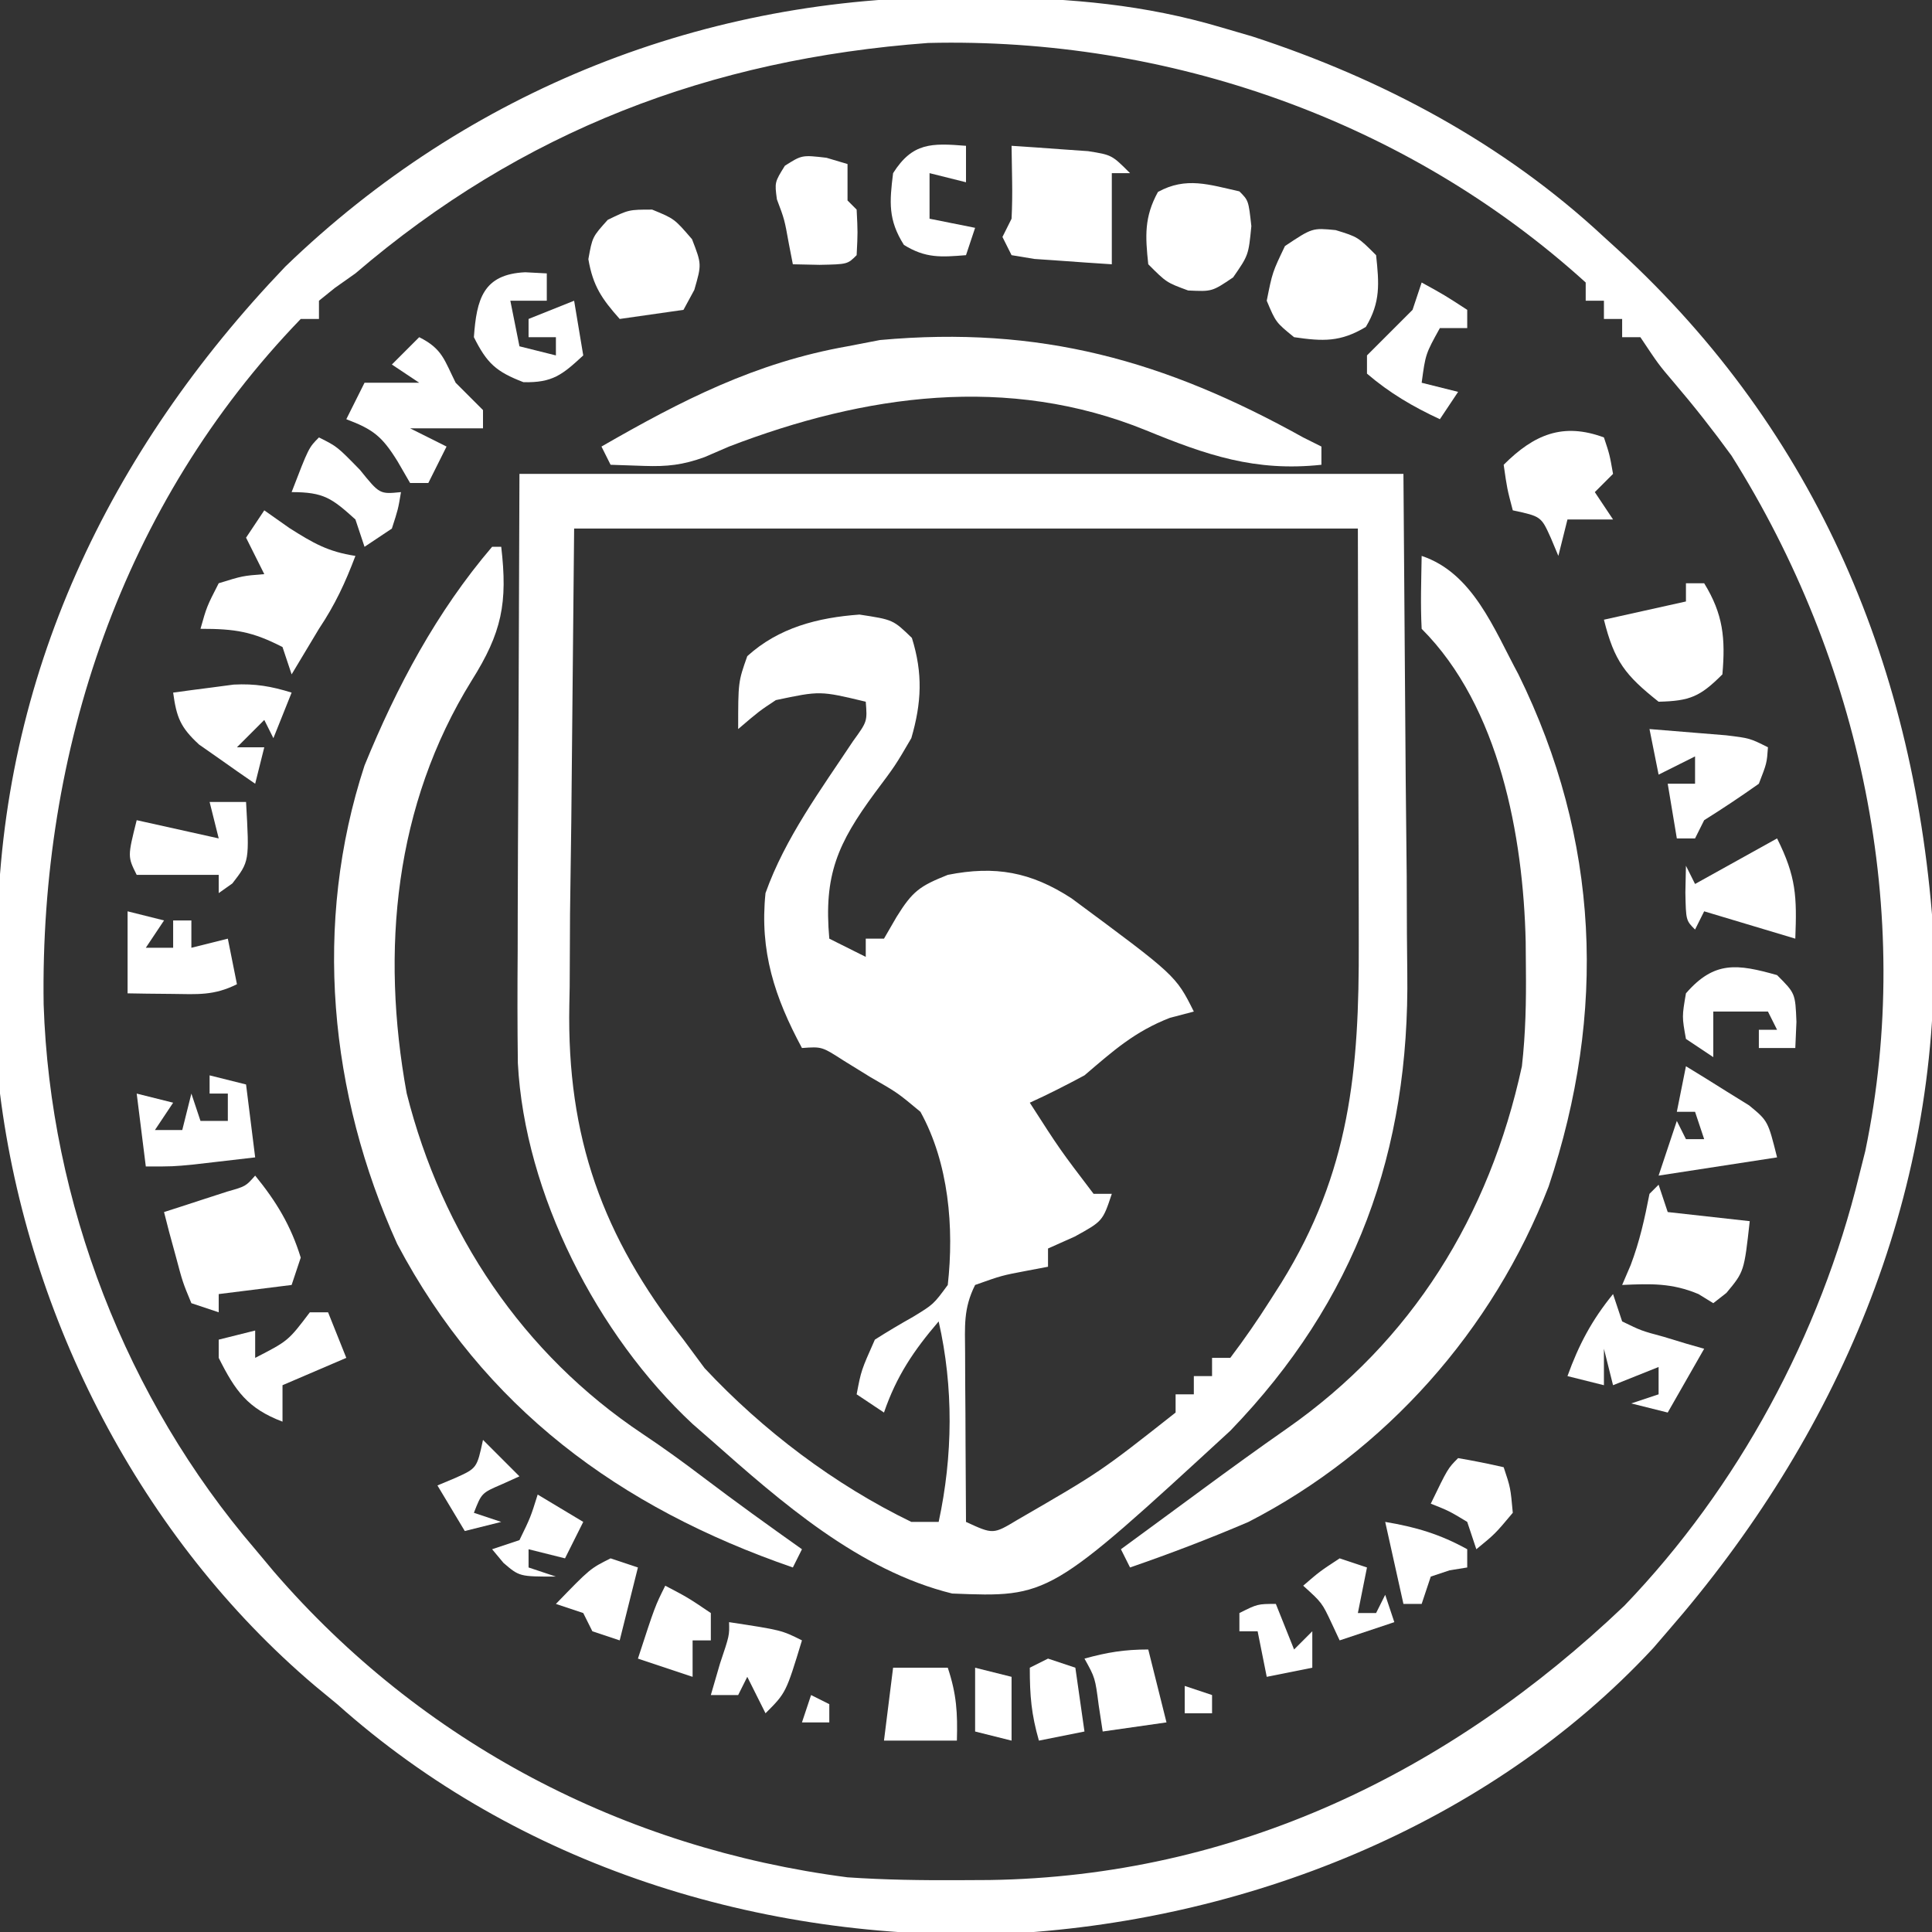
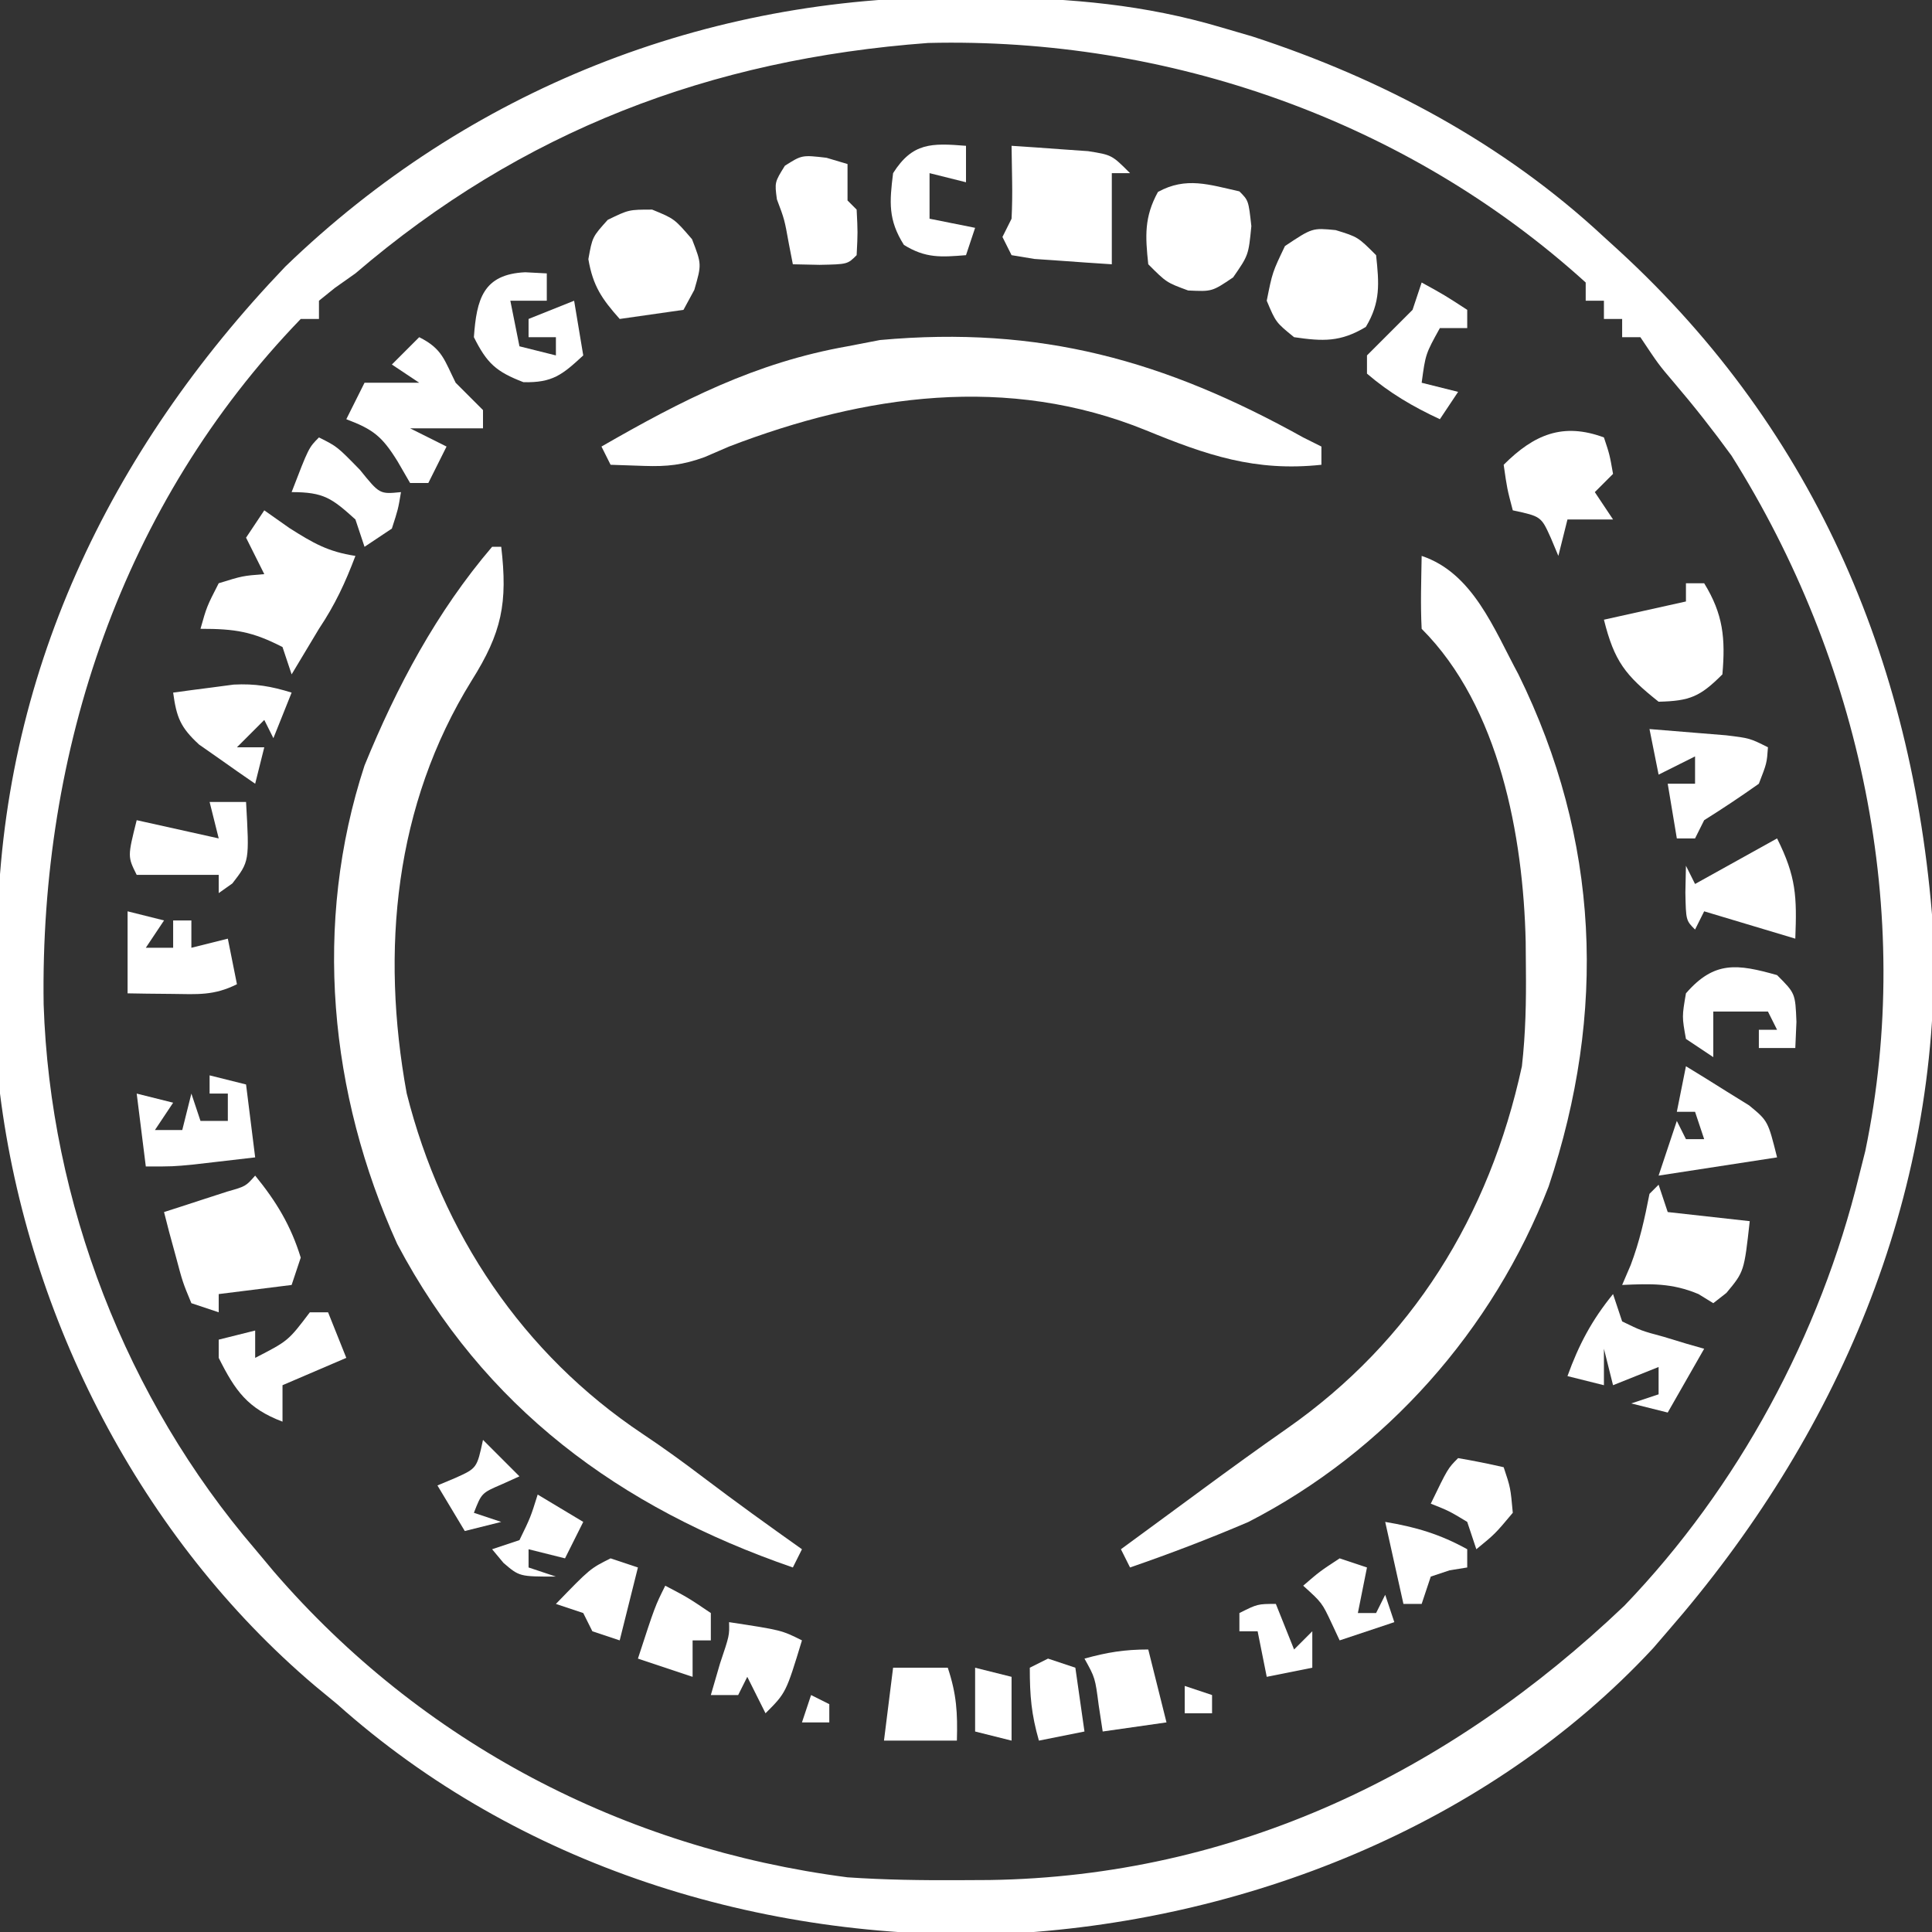
<svg xmlns="http://www.w3.org/2000/svg" version="1.1" width="212" height="212">
  <rect width="100%" height="100%" fill="#333333" stroke="none" />
  <path d="M0 0 C1.19 0.005 2.38 0.01 3.606 0.015 C12.349 0.131 20.328 0.815 28.75 3.312 C29.875 3.641 31.001 3.97 32.16 4.309 C46.439 8.961 59.741 16.059 70.75 26.312 C71.523 27.016 71.523 27.016 72.311 27.733 C94.185 47.784 105.03 73.755 106.938 103.207 C107.625 131.86 96.328 157.984 77.75 179.312 C77.221 179.926 76.693 180.54 76.148 181.172 C57.972 200.746 31.026 211.278 4.734 212.531 C-21.745 213.345 -48.336 205.087 -68.25 187.312 C-69.066 186.638 -69.882 185.964 -70.723 185.27 C-89.763 169.113 -102.146 145.011 -105.25 120.312 C-105.536 115.725 -105.584 111.158 -105.562 106.562 C-105.557 105.324 -105.551 104.086 -105.545 102.81 C-105.17 74.551 -93.331 49.831 -73.938 29.562 C-53.869 10.17 -27.777 -0.136 0 0 Z M-66.25 30.312 C-66.998 30.841 -67.745 31.37 -68.516 31.914 C-69.374 32.606 -69.374 32.606 -70.25 33.312 C-70.25 33.972 -70.25 34.633 -70.25 35.312 C-70.91 35.312 -71.57 35.312 -72.25 35.312 C-91.864 55.618 -100.872 82.707 -100.461 110.52 C-99.751 132.241 -91.402 153.821 -77.25 170.312 C-76.572 171.123 -75.894 171.934 -75.195 172.77 C-58.979 191.554 -36.838 203.123 -12.25 206.312 C-8.162 206.592 -4.097 206.647 0 206.625 C1.646 206.617 1.646 206.617 3.326 206.608 C30.198 206.208 53.712 194.891 73 176.5 C85.485 163.51 94.485 146.797 98.75 129.312 C99.086 127.976 99.086 127.976 99.43 126.613 C104.886 100.414 98.882 72.759 84.75 50.312 C82.731 47.531 80.645 44.879 78.414 42.266 C76.75 40.312 76.75 40.312 74.75 37.312 C74.09 37.312 73.43 37.312 72.75 37.312 C72.75 36.653 72.75 35.992 72.75 35.312 C72.09 35.312 71.43 35.312 70.75 35.312 C70.75 34.653 70.75 33.992 70.75 33.312 C70.09 33.312 69.43 33.312 68.75 33.312 C68.75 32.653 68.75 31.992 68.75 31.312 C49.162 13.541 22.955 4.38 -3.406 5.027 C-27.322 6.802 -47.979 14.661 -66.25 30.312 Z " fill="#FFFFFF" transform="translate(105.25,-0.312)" />
-   <path d="M0 0 C32.01 0 64.02 0 97 0 C97.082 11.096 97.165 22.192 97.25 33.625 C97.286 37.1 97.323 40.575 97.36 44.155 C97.378 48.471 97.378 48.471 97.382 50.506 C97.388 51.897 97.402 53.287 97.422 54.677 C97.698 74.288 91.804 90.712 78 105 C58.127 123.285 58.127 123.285 47.48 122.859 C37.259 120.336 28.732 112.837 21 106 C20.012 105.138 20.012 105.138 19.004 104.258 C8.549 94.525 0.575 79.008 -0.175 64.657 C-0.231 60.551 -0.226 56.45 -0.195 52.344 C-0.192 51.002 -0.19 49.66 -0.189 48.317 C-0.179 43.378 -0.151 38.439 -0.125 33.5 C-0.084 22.445 -0.043 11.39 0 0 Z M6 6 C5.897 16.622 5.794 27.244 5.688 38.188 C5.642 41.515 5.596 44.842 5.55 48.27 C5.535 50.944 5.522 53.619 5.512 56.293 C5.499 56.969 5.486 57.645 5.472 58.341 C5.207 72.784 9.094 83.644 18 95 C18.763 96.031 19.526 97.062 20.312 98.125 C26.699 104.957 34.564 110.914 43 115 C43.99 115 44.98 115 46 115 C47.564 107.768 47.644 100.214 46 93 C43.257 96.2 41.37 99.005 40 103 C39.01 102.34 38.02 101.68 37 101 C37.5 98.375 37.5 98.375 39 95 C40.371 94.126 41.77 93.296 43.188 92.5 C45.435 91.128 45.435 91.128 47 89 C47.705 82.698 47.109 75.627 44 70 C41.479 67.899 41.479 67.899 38.5 66.188 C37.03 65.281 37.03 65.281 35.531 64.355 C33.185 62.843 33.185 62.843 31 63 C28.001 57.43 26.341 52.374 27 46 C29.148 39.955 33.091 34.628 36.609 29.32 C38.171 27.165 38.171 27.165 38 25 C32.989 23.797 32.989 23.797 28.133 24.824 C26.308 26.032 26.308 26.032 24 28 C24 22.832 24 22.832 25 20 C28.45 16.868 32.743 15.768 37.312 15.438 C41 16 41 16 43.062 18 C44.282 21.903 44.127 25.127 43 29 C41.25 32 41.25 32 39 35 C34.902 40.565 33.378 44.03 34 51 C35.32 51.66 36.64 52.32 38 53 C38 52.34 38 51.68 38 51 C38.66 51 39.32 51 40 51 C40.454 50.216 40.907 49.432 41.375 48.625 C43.155 45.749 43.951 45.224 47 44 C52.207 42.965 56.115 43.677 60.562 46.562 C72.02 55.04 72.02 55.04 74 59 C73.134 59.227 72.267 59.454 71.375 59.688 C67.499 61.195 65.149 63.31 62 66 C60.03 67.058 58.037 68.078 56 69 C59.304 74.144 59.304 74.144 63 79 C63.66 79 64.32 79 65 79 C64 82 64 82 60.938 83.688 C59.968 84.121 58.999 84.554 58 85 C58 85.66 58 86.32 58 87 C57.237 87.144 56.474 87.289 55.688 87.438 C52.918 87.963 52.918 87.963 50 89 C48.695 91.61 48.887 93.527 48.902 96.445 C48.906 97.522 48.909 98.598 48.912 99.707 C48.92 100.835 48.929 101.963 48.938 103.125 C48.942 104.261 48.947 105.396 48.951 106.566 C48.963 109.378 48.979 112.189 49 115 C51.981 116.375 51.981 116.375 54.637 114.777 C63.755 109.499 63.755 109.499 72 103 C72 102.34 72 101.68 72 101 C72.66 101 73.32 101 74 101 C74 100.34 74 99.68 74 99 C74.66 99 75.32 99 76 99 C76 98.34 76 97.68 76 97 C76.66 97 77.32 97 78 97 C79.568 94.926 80.985 92.878 82.375 90.688 C82.779 90.053 83.183 89.419 83.6 88.765 C91.142 76.591 92.156 65.437 92.098 51.41 C92.097 50.257 92.096 49.105 92.095 47.917 C92.089 43.632 92.075 39.347 92.062 35.062 C92.032 20.677 92.032 20.677 92 6 C63.62 6 35.24 6 6 6 Z " fill="#FFFFFF" transform="translate(57,52)" />
  <path d="M0 0 C0.33 0 0.66 0 1 0 C1.72 6.168 1.076 9.404 -2.25 14.688 C-10.705 28.339 -12.239 44.272 -9.375 59.965 C-5.504 75.327 3.36 88.573 16.516 97.344 C18.803 98.869 20.999 100.462 23.188 102.125 C26.744 104.82 30.359 107.421 34 110 C33.67 110.66 33.34 111.32 33 112 C13.944 105.426 -0.91 94.465 -10.414 76.5 C-17.885 60.013 -19.681 41.326 -14 24 C-10.467 15.347 -6.086 7.125 0 0 Z " fill="#FFFFFF" transform="translate(54,60)" />
  <path d="M0 0 C5.621 1.874 7.919 7.998 10.617 12.996 C19.543 31.137 20.321 50.075 13.934 69.191 C7.843 84.932 -3.943 98.261 -19 106 C-23.28 107.834 -27.599 109.482 -32 111 C-32.33 110.34 -32.66 109.68 -33 109 C-31.408 107.832 -29.817 106.663 -28.225 105.495 C-26.857 104.491 -25.489 103.486 -24.123 102.479 C-21.037 100.209 -17.944 97.961 -14.801 95.77 C-1.06 86.169 7.428 72.453 11 56 C11.407 52.404 11.478 48.867 11.438 45.25 C11.43 44.29 11.422 43.33 11.415 42.341 C11.149 30.791 8.545 16.545 0 8 C-0.141 5.329 -0.042 2.676 0 0 Z " fill="#FFFFFF" transform="translate(156,61)" />
  <path d="M0 0 C0.99 0.495 0.99 0.495 2 1 C2 1.66 2 2.32 2 3 C-5.279 3.78 -10.603 1.941 -17.238 -0.778 C-32.404 -6.959 -48.145 -4.707 -63 1 C-63.884 1.382 -64.769 1.763 -65.68 2.156 C-68.073 3.026 -69.784 3.211 -72.312 3.125 C-73.529 3.084 -74.746 3.042 -76 3 C-76.33 2.34 -76.66 1.68 -77 1 C-68.195 -4.064 -60.122 -8.213 -50 -10 C-48.237 -10.34 -48.237 -10.34 -46.438 -10.688 C-28.879 -12.284 -15.187 -8.445 0 0 Z " fill="#FFFFFF" transform="translate(143,48)" />
  <path d="M0 0 C1.361 0.959 1.361 0.959 2.75 1.938 C5.392 3.614 6.99 4.537 10 5 C8.875 7.972 7.777 10.334 6 13 C4.994 14.663 3.993 16.329 3 18 C2.67 17.01 2.34 16.02 2 15 C-1.321 13.295 -3.185 13 -7 13 C-6.312 10.562 -6.312 10.562 -5 8 C-2.375 7.188 -2.375 7.188 0 7 C-0.66 5.68 -1.32 4.36 -2 3 C-1.34 2.01 -0.68 1.02 0 0 Z " fill="#FFFFFF" transform="translate(29,56)" />
  <path d="M0 0 C2.32 2.847 3.916 5.476 5 9 C4.67 9.99 4.34 10.98 4 12 C1.36 12.33 -1.28 12.66 -4 13 C-4 13.66 -4 14.32 -4 15 C-4.99 14.67 -5.98 14.34 -7 14 C-7.949 11.715 -7.949 11.715 -8.688 8.938 C-8.939 8.018 -9.19 7.099 -9.449 6.152 C-9.631 5.442 -9.813 4.732 -10 4 C-9.362 3.795 -8.724 3.59 -8.066 3.379 C-7.24 3.109 -6.414 2.84 -5.562 2.562 C-4.739 2.296 -3.915 2.029 -3.066 1.754 C-1.038 1.178 -1.038 1.178 0 0 Z " fill="#FFFFFF" transform="translate(28,129)" />
  <path d="M0 0 C1.792 0.114 3.584 0.241 5.375 0.375 C6.872 0.479 6.872 0.479 8.398 0.586 C11 1 11 1 13 3 C12.34 3 11.68 3 11 3 C11 6.3 11 9.6 11 13 C9.187 12.886 7.374 12.759 5.562 12.625 C4.553 12.555 3.544 12.486 2.504 12.414 C1.678 12.277 0.851 12.141 0 12 C-0.33 11.34 -0.66 10.68 -1 10 C-0.67 9.34 -0.34 8.68 0 8 C0.069 6.627 0.085 5.25 0.062 3.875 C0.042 2.596 0.021 1.317 0 0 Z " fill="#FFFFFF" transform="translate(111,16)" />
  <path d="M0 0 C2.438 0.75 2.438 0.75 4.438 2.75 C4.768 5.853 4.943 7.908 3.312 10.625 C0.526 12.297 -1.382 12.214 -4.562 11.75 C-6.562 10.125 -6.562 10.125 -7.562 7.75 C-6.938 4.625 -6.938 4.625 -5.562 1.75 C-2.562 -0.25 -2.562 -0.25 0 0 Z " fill="#FFFFFF" transform="translate(146.562,25.25)" />
  <path d="M0 0 C2.438 1 2.438 1 4.375 3.25 C5.438 6 5.438 6 4.625 8.812 C4.233 9.534 3.841 10.256 3.438 11 C1.127 11.33 -1.183 11.66 -3.562 12 C-5.525 9.792 -6.498 8.379 -7 5.438 C-6.562 3 -6.562 3 -4.875 1.125 C-2.562 0 -2.562 0 0 0 Z " fill="#FFFFFF" transform="translate(71.562,23)" />
  <path d="M0 0 C1 1 1 1 1.312 3.812 C1 7 1 7 -0.688 9.438 C-3 11 -3 11 -5.625 10.875 C-8 10 -8 10 -10 8 C-10.33 4.902 -10.453 2.827 -8.938 0.062 C-5.848 -1.632 -3.328 -0.74 0 0 Z " fill="#FFFFFF" transform="translate(136,21)" />
  <path d="M0 0 C0.66 0 1.32 0 2 0 C4.089 3.395 4.344 6.048 4 10 C1.556 12.444 0.446 12.92 -3 13 C-6.655 10.093 -7.854 8.585 -9 4 C-6.03 3.34 -3.06 2.68 0 2 C0 1.34 0 0.68 0 0 Z " fill="#FFFFFF" transform="translate(185,64)" />
  <path d="M0 0 C0.625 1.875 0.625 1.875 1 4 C0.34 4.66 -0.32 5.32 -1 6 C-0.01 7.485 -0.01 7.485 1 9 C-0.65 9 -2.3 9 -4 9 C-4.33 10.32 -4.66 11.64 -5 13 C-5.268 12.361 -5.536 11.721 -5.812 11.062 C-6.887 8.669 -6.887 8.669 -10 8 C-10.625 5.625 -10.625 5.625 -11 3 C-7.684 -0.316 -4.508 -1.67 0 0 Z " fill="#FFFFFF" transform="translate(176,48)" />
  <path d="M0 0 C0.33 0.99 0.66 1.98 1 3 C3.97 3.33 6.94 3.66 10 4 C9.385 9.538 9.385 9.538 7.438 11.875 C6.726 12.432 6.726 12.432 6 13 C5.464 12.67 4.928 12.34 4.375 12 C1.461 10.773 -0.869 10.858 -4 11 C-3.691 10.278 -3.381 9.556 -3.062 8.812 C-2.074 6.197 -1.532 3.734 -1 1 C-0.67 0.67 -0.34 0.34 0 0 Z " fill="#FFFFFF" transform="translate(182,130)" />
  <path d="M0 0 C2.549 1.275 2.746 2.492 4 5 C4.536 5.536 5.072 6.072 5.625 6.625 C6.079 7.079 6.532 7.532 7 8 C7 8.66 7 9.32 7 10 C4.36 10 1.72 10 -1 10 C0.32 10.66 1.64 11.32 3 12 C2.34 13.32 1.68 14.64 1 16 C0.34 16 -0.32 16 -1 16 C-1.454 15.216 -1.907 14.432 -2.375 13.625 C-4.077 10.876 -5.045 10.121 -8 9 C-7.34 7.68 -6.68 6.36 -6 5 C-4.02 5 -2.04 5 0 5 C-0.99 4.34 -1.98 3.68 -3 3 C-2.01 2.01 -1.02 1.02 0 0 Z " fill="#FFFFFF" transform="translate(46,37)" />
  <path d="M0 0 C1.792 0.141 3.584 0.288 5.375 0.438 C6.872 0.559 6.872 0.559 8.398 0.684 C11 1 11 1 13 2 C12.875 3.75 12.875 3.75 12 6 C10.039 7.389 8.038 8.726 6 10 C5.67 10.66 5.34 11.32 5 12 C4.34 12 3.68 12 3 12 C2.67 10.02 2.34 8.04 2 6 C2.99 6 3.98 6 5 6 C5 5.01 5 4.02 5 3 C3.02 3.99 3.02 3.99 1 5 C0.67 3.35 0.34 1.7 0 0 Z " fill="#FFFFFF" transform="translate(181,80)" />
  <path d="M0 0 C0.33 0.99 0.66 1.98 1 3 C3.097 4.023 3.097 4.023 5.562 4.688 C6.389 4.939 7.215 5.19 8.066 5.449 C9.024 5.722 9.024 5.722 10 6 C8.68 8.31 7.36 10.62 6 13 C4.68 12.67 3.36 12.34 2 12 C2.99 11.67 3.98 11.34 5 11 C5 10.01 5 9.02 5 8 C3.35 8.66 1.7 9.32 0 10 C-0.33 8.68 -0.66 7.36 -1 6 C-1 7.32 -1 8.64 -1 10 C-2.32 9.67 -3.64 9.34 -5 9 C-3.751 5.541 -2.325 2.853 0 0 Z " fill="#FFFFFF" transform="translate(177,142)" />
  <path d="M0 0 C0.784 0.041 1.567 0.083 2.375 0.125 C2.375 1.115 2.375 2.105 2.375 3.125 C1.055 3.125 -0.265 3.125 -1.625 3.125 C-1.295 4.775 -0.965 6.425 -0.625 8.125 C0.695 8.455 2.015 8.785 3.375 9.125 C3.375 8.465 3.375 7.805 3.375 7.125 C2.385 7.125 1.395 7.125 0.375 7.125 C0.375 6.465 0.375 5.805 0.375 5.125 C2.025 4.465 3.675 3.805 5.375 3.125 C5.705 5.105 6.035 7.085 6.375 9.125 C4.077 11.253 3.003 12.14 -0.188 12.062 C-3.185 10.91 -4.191 9.994 -5.625 7.125 C-5.327 2.948 -4.613 0.22 0 0 Z " fill="#FFFFFF" transform="translate(57.625,29.875)" />
  <path d="M0 0 C1.145 0.34 1.145 0.34 2.312 0.688 C2.312 2.007 2.312 3.328 2.312 4.688 C2.643 5.018 2.973 5.348 3.312 5.688 C3.438 8.188 3.438 8.188 3.312 10.688 C2.312 11.688 2.312 11.688 -0.75 11.75 C-1.719 11.729 -2.689 11.709 -3.688 11.688 C-3.832 10.945 -3.976 10.203 -4.125 9.438 C-4.607 6.761 -4.607 6.761 -5.438 4.562 C-5.688 2.688 -5.688 2.688 -4.562 0.875 C-2.688 -0.312 -2.688 -0.312 0 0 Z " fill="#FFFFFF" transform="translate(90.688,17.312)" />
  <path d="M0 0 C1.488 0.902 2.965 1.822 4.438 2.75 C5.673 3.516 5.673 3.516 6.934 4.297 C9 6 9 6 10 10 C5.71 10.66 1.42 11.32 -3 12 C-2.34 10.02 -1.68 8.04 -1 6 C-0.67 6.66 -0.34 7.32 0 8 C0.66 8 1.32 8 2 8 C1.67 7.01 1.34 6.02 1 5 C0.34 5 -0.32 5 -1 5 C-0.67 3.35 -0.34 1.7 0 0 Z " fill="#FFFFFF" transform="translate(185,117)" />
  <path d="M0 0 C1.32 0.33 2.64 0.66 4 1 C4.33 3.64 4.66 6.28 5 9 C3.563 9.169 2.125 9.335 0.688 9.5 C-0.113 9.593 -0.914 9.686 -1.738 9.781 C-4 10 -4 10 -7 10 C-7.33 7.36 -7.66 4.72 -8 2 C-6.68 2.33 -5.36 2.66 -4 3 C-4.99 4.485 -4.99 4.485 -6 6 C-5.01 6 -4.02 6 -3 6 C-2.67 4.68 -2.34 3.36 -2 2 C-1.67 2.99 -1.34 3.98 -1 5 C-0.01 5 0.98 5 2 5 C2 4.01 2 3.02 2 2 C1.34 2 0.68 2 0 2 C0 1.34 0 0.68 0 0 Z " fill="#FFFFFF" transform="translate(23,118)" />
  <path d="M0 0 C2.108 4.216 2.177 6.398 2 11 C-1.3 10.01 -4.6 9.02 -8 8 C-8.33 8.66 -8.66 9.32 -9 10 C-10 9 -10 9 -10.062 5.938 C-10.042 4.968 -10.021 3.999 -10 3 C-9.67 3.66 -9.34 4.32 -9 5 C-6.03 3.35 -3.06 1.7 0 0 Z " fill="#FFFFFF" transform="translate(195,92)" />
  <path d="M0 0 C-0.66 1.65 -1.32 3.3 -2 5 C-2.33 4.34 -2.66 3.68 -3 3 C-3.99 3.99 -4.98 4.98 -6 6 C-5.01 6 -4.02 6 -3 6 C-3.33 7.32 -3.66 8.64 -4 10 C-5.322 9.097 -6.632 8.177 -7.938 7.25 C-8.668 6.74 -9.399 6.229 -10.152 5.703 C-12.208 3.808 -12.627 2.726 -13 0 C-11.585 -0.197 -10.168 -0.382 -8.75 -0.562 C-7.961 -0.667 -7.172 -0.771 -6.359 -0.879 C-3.995 -1 -2.249 -0.696 0 0 Z " fill="#FFFFFF" transform="translate(32,76)" />
  <path d="M0 0 C1.32 0.33 2.64 0.66 4 1 C3.01 2.485 3.01 2.485 2 4 C2.99 4 3.98 4 5 4 C5 3.01 5 2.02 5 1 C5.66 1 6.32 1 7 1 C7 1.99 7 2.98 7 4 C8.32 3.67 9.64 3.34 11 3 C11.33 4.65 11.66 6.3 12 8 C9.475 9.262 7.688 9.099 4.875 9.062 C3.965 9.053 3.055 9.044 2.117 9.035 C1.419 9.024 0.72 9.012 0 9 C0 6.03 0 3.06 0 0 Z " fill="#FFFFFF" transform="translate(14,100)" />
  <path d="M0 0 C0.66 0 1.32 0 2 0 C2.66 1.65 3.32 3.3 4 5 C0.535 6.485 0.535 6.485 -3 8 C-3 9.32 -3 10.64 -3 12 C-6.825 10.549 -8.191 8.618 -10 5 C-10 4.34 -10 3.68 -10 3 C-8.68 2.67 -7.36 2.34 -6 2 C-6 2.99 -6 3.98 -6 5 C-2.372 3.134 -2.372 3.134 0 0 Z " fill="#FFFFFF" transform="translate(34,144)" />
  <path d="M0 0 C2 2 2 2 2.125 5.125 C2.084 6.074 2.042 7.022 2 8 C0.68 8 -0.64 8 -2 8 C-2 7.34 -2 6.68 -2 6 C-1.34 6 -0.68 6 0 6 C-0.33 5.34 -0.66 4.68 -1 4 C-2.98 4 -4.96 4 -7 4 C-7 5.65 -7 7.3 -7 9 C-7.99 8.34 -8.98 7.68 -10 7 C-10.438 4.562 -10.438 4.562 -10 2 C-6.89 -1.588 -4.371 -1.235 0 0 Z " fill="#FFFFFF" transform="translate(195,107)" />
  <path d="M0 0 C2.5 1.375 2.5 1.375 5 3 C5 3.66 5 4.32 5 5 C4.01 5 3.02 5 2 5 C0.427 7.842 0.427 7.842 0 11 C1.32 11.33 2.64 11.66 4 12 C3.01 13.485 3.01 13.485 2 15 C-0.95 13.631 -3.525 12.122 -6 10 C-6 9.34 -6 8.68 -6 8 C-4.333 6.333 -2.667 4.667 -1 3 C-0.67 2.01 -0.34 1.02 0 0 Z " fill="#FFFFFF" transform="translate(156,31)" />
  <path d="M0 0 C1.32 0 2.64 0 4 0 C4.369 6.523 4.369 6.523 2.5 8.938 C2.005 9.288 1.51 9.639 1 10 C1 9.34 1 8.68 1 8 C-1.97 8 -4.94 8 -8 8 C-9 6 -9 6 -8 2 C-3.545 2.99 -3.545 2.99 1 4 C0.67 2.68 0.34 1.36 0 0 Z " fill="#FFFFFF" transform="translate(23,88)" />
  <path d="M0 0 C0 1.32 0 2.64 0 4 C-1.32 3.67 -2.64 3.34 -4 3 C-4 4.65 -4 6.3 -4 8 C-2.35 8.33 -0.7 8.66 1 9 C0.67 9.99 0.34 10.98 0 12 C-2.741 12.222 -4.44 12.348 -6.812 10.875 C-8.552 8.128 -8.398 6.182 -8 3 C-5.871 -0.361 -3.79 -0.307 0 0 Z " fill="#FFFFFF" transform="translate(106,16)" />
  <path d="M0 0 C1.675 0.286 3.344 0.618 5 1 C5.75 3.25 5.75 3.25 6 6 C4.062 8.312 4.062 8.312 2 10 C1.67 9.01 1.34 8.02 1 7 C-1 5.791 -1 5.791 -3 5 C-1.125 1.125 -1.125 1.125 0 0 Z " fill="#FFFFFF" transform="translate(160,160)" />
  <path d="M0 0 C2 1 2 1 4.5 3.562 C6.657 6.233 6.657 6.233 9 6 C8.688 7.875 8.688 7.875 8 10 C7.01 10.66 6.02 11.32 5 12 C4.67 11.01 4.34 10.02 4 9 C1.419 6.677 0.548 6 -3 6 C-1.125 1.125 -1.125 1.125 0 0 Z " fill="#FFFFFF" transform="translate(35,48)" />
  <path d="M0 0 C1.98 0 3.96 0 6 0 C6.976 2.928 7.082 4.956 7 8 C4.36 8 1.72 8 -1 8 C-0.67 5.36 -0.34 2.72 0 0 Z " fill="#FFFFFF" transform="translate(98,183)" />
  <path d="M0 0 C5.75 0.875 5.75 0.875 8 2 C6.25 7.75 6.25 7.75 4 10 C3.34 8.68 2.68 7.36 2 6 C1.67 6.66 1.34 7.32 1 8 C0.01 8 -0.98 8 -2 8 C-1.505 6.298 -1.505 6.298 -1 4.562 C0.045 1.456 0.045 1.456 0 0 Z " fill="#FFFFFF" transform="translate(80,178)" />
  <path d="M0 0 C0.66 2.64 1.32 5.28 2 8 C-0.31 8.33 -2.62 8.66 -5 9 C-5.144 8.051 -5.289 7.103 -5.438 6.125 C-5.829 3.107 -5.829 3.107 -7 1 C-4.509 0.313 -2.621 0 0 0 Z " fill="#FFFFFF" transform="translate(126,181)" />
  <path d="M0 0 C2.5 1.312 2.5 1.312 5 3 C5 3.99 5 4.98 5 6 C4.34 6 3.68 6 3 6 C3 7.32 3 8.64 3 10 C1.02 9.34 -0.96 8.68 -3 8 C-1.125 2.25 -1.125 2.25 0 0 Z " fill="#FFFFFF" transform="translate(73,174)" />
  <path d="M0 0 C1.65 0.99 3.3 1.98 5 3 C4.34 4.32 3.68 5.64 3 7 C1.68 6.67 0.36 6.34 -1 6 C-1 6.66 -1 7.32 -1 8 C-0.01 8.33 0.98 8.66 2 9 C-2 9 -2 9 -3.75 7.5 C-4.162 7.005 -4.575 6.51 -5 6 C-4.01 5.67 -3.02 5.34 -2 5 C-0.781 2.496 -0.781 2.496 0 0 Z " fill="#FFFFFF" transform="translate(59,164)" />
  <path d="M0 0 C3.344 0.557 6.033 1.352 9 3 C9 3.66 9 4.32 9 5 C8.361 5.103 7.721 5.206 7.062 5.312 C6.382 5.539 5.701 5.766 5 6 C4.67 6.99 4.34 7.98 4 9 C3.34 9 2.68 9 2 9 C1.34 6.03 0.68 3.06 0 0 Z " fill="#FFFFFF" transform="translate(152,167)" />
  <path d="M0 0 C0.99 0.33 1.98 0.66 3 1 C2.34 3.64 1.68 6.28 1 9 C0.01 8.67 -0.98 8.34 -2 8 C-2.33 7.34 -2.66 6.68 -3 6 C-3.99 5.67 -4.98 5.34 -6 5 C-2.25 1.125 -2.25 1.125 0 0 Z " fill="#FFFFFF" transform="translate(67,171)" />
  <path d="M0 0 C0.99 0.33 1.98 0.66 3 1 C2.67 2.65 2.34 4.3 2 6 C2.66 6 3.32 6 4 6 C4.33 5.34 4.66 4.68 5 4 C5.33 4.99 5.66 5.98 6 7 C4.02 7.66 2.04 8.32 0 9 C-0.289 8.381 -0.578 7.763 -0.875 7.125 C-1.937 4.867 -1.937 4.867 -4 3 C-2.188 1.438 -2.188 1.438 0 0 Z " fill="#FFFFFF" transform="translate(147,171)" />
  <path d="M0 0 C0.99 0.33 1.98 0.66 3 1 C3.33 3.31 3.66 5.62 4 8 C2.35 8.33 0.7 8.66 -1 9 C-1.826 6.108 -2 4.113 -2 1 C-1.34 0.67 -0.68 0.34 0 0 Z " fill="#FFFFFF" transform="translate(115,182)" />
  <path d="M0 0 C1.32 1.32 2.64 2.64 4 4 C3.361 4.289 2.721 4.577 2.062 4.875 C-0.152 5.828 -0.152 5.828 -1 8 C-0.01 8.33 0.98 8.66 2 9 C0.68 9.33 -0.64 9.66 -2 10 C-2.99 8.35 -3.98 6.7 -5 5 C-4.361 4.732 -3.721 4.464 -3.062 4.188 C-0.669 3.113 -0.669 3.113 0 0 Z " fill="#FFFFFF" transform="translate(53,158)" />
  <path d="M0 0 C0.66 1.65 1.32 3.3 2 5 C2.66 4.34 3.32 3.68 4 3 C4 4.32 4 5.64 4 7 C2.35 7.33 0.7 7.66 -1 8 C-1.33 6.35 -1.66 4.7 -2 3 C-2.66 3 -3.32 3 -4 3 C-4 2.34 -4 1.68 -4 1 C-2 0 -2 0 0 0 Z " fill="#FFFFFF" transform="translate(140,176)" />
  <path d="M0 0 C1.32 0.33 2.64 0.66 4 1 C4 3.31 4 5.62 4 8 C2.68 7.67 1.36 7.34 0 7 C0 4.69 0 2.38 0 0 Z " fill="#FFFFFF" transform="translate(107,183)" />
  <path d="M0 0 C0.99 0.33 1.98 0.66 3 1 C3 1.66 3 2.32 3 3 C2.01 3 1.02 3 0 3 C0 2.01 0 1.02 0 0 Z " fill="#FFFFFF" transform="translate(130,185)" />
  <path d="M0 0 C0.66 0.33 1.32 0.66 2 1 C2 1.66 2 2.32 2 3 C1.01 3 0.02 3 -1 3 C-0.67 2.01 -0.34 1.02 0 0 Z " fill="#FFFFFF" transform="translate(89,186)" />
</svg>